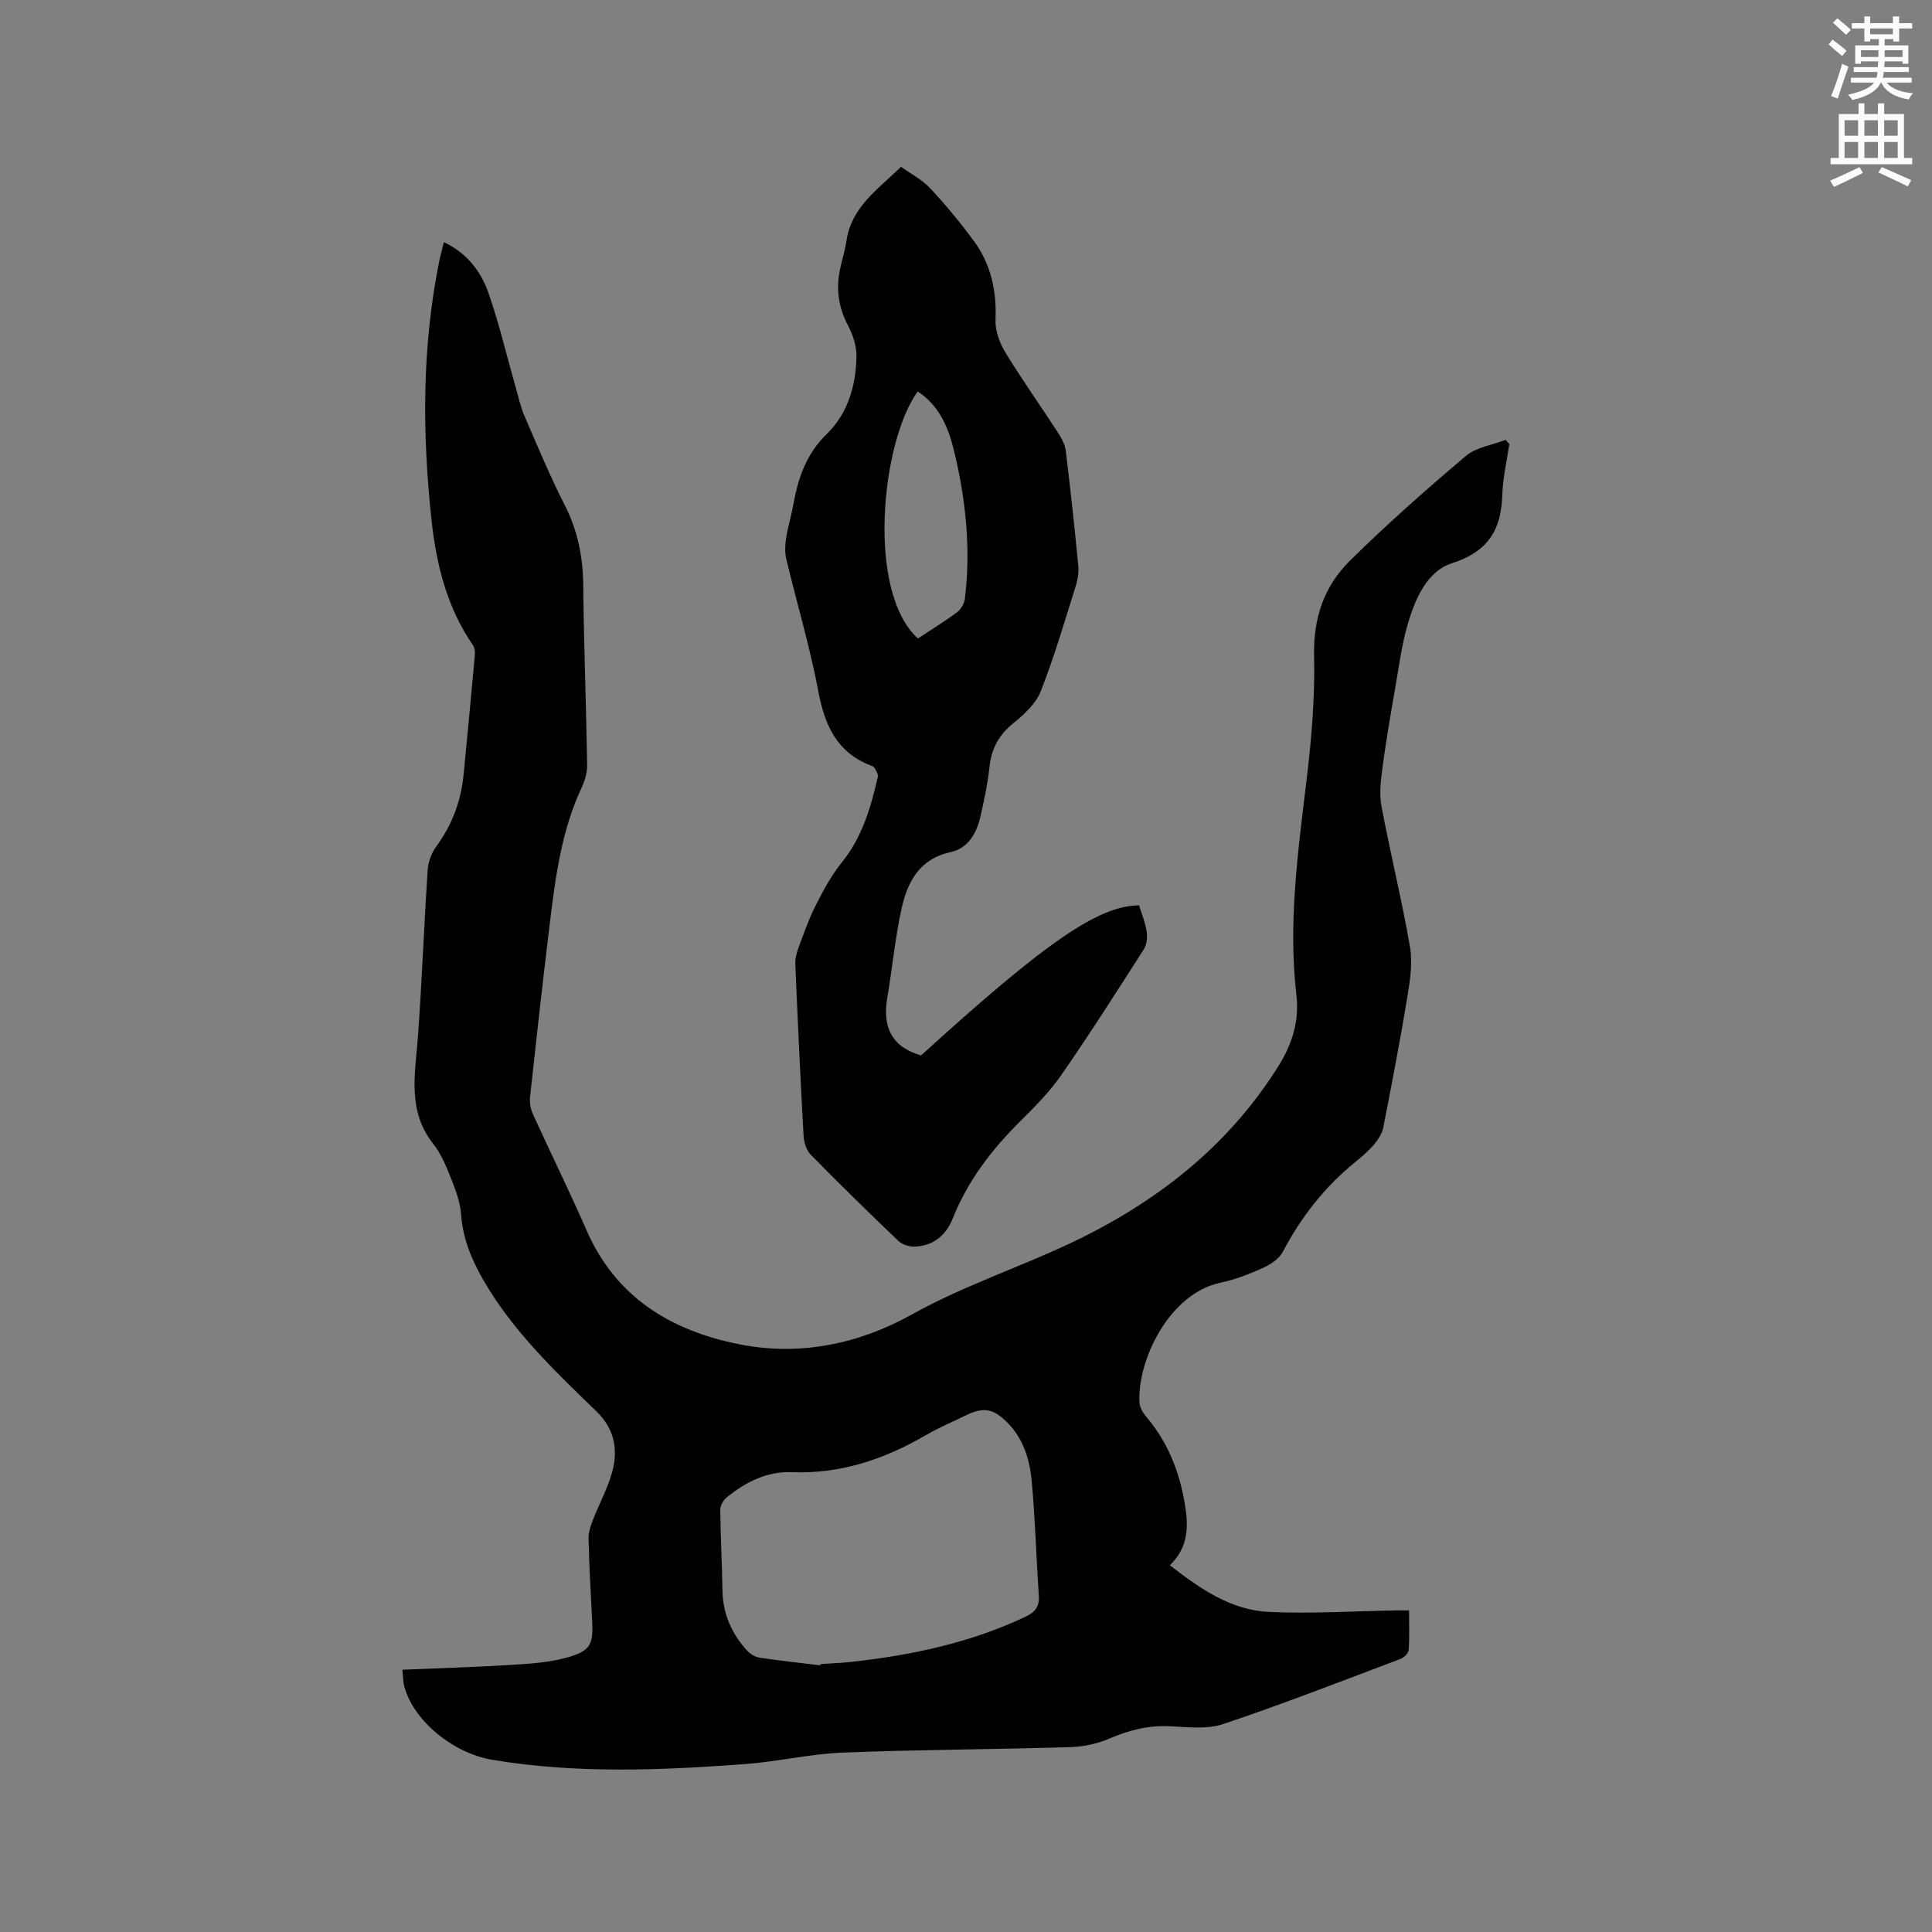
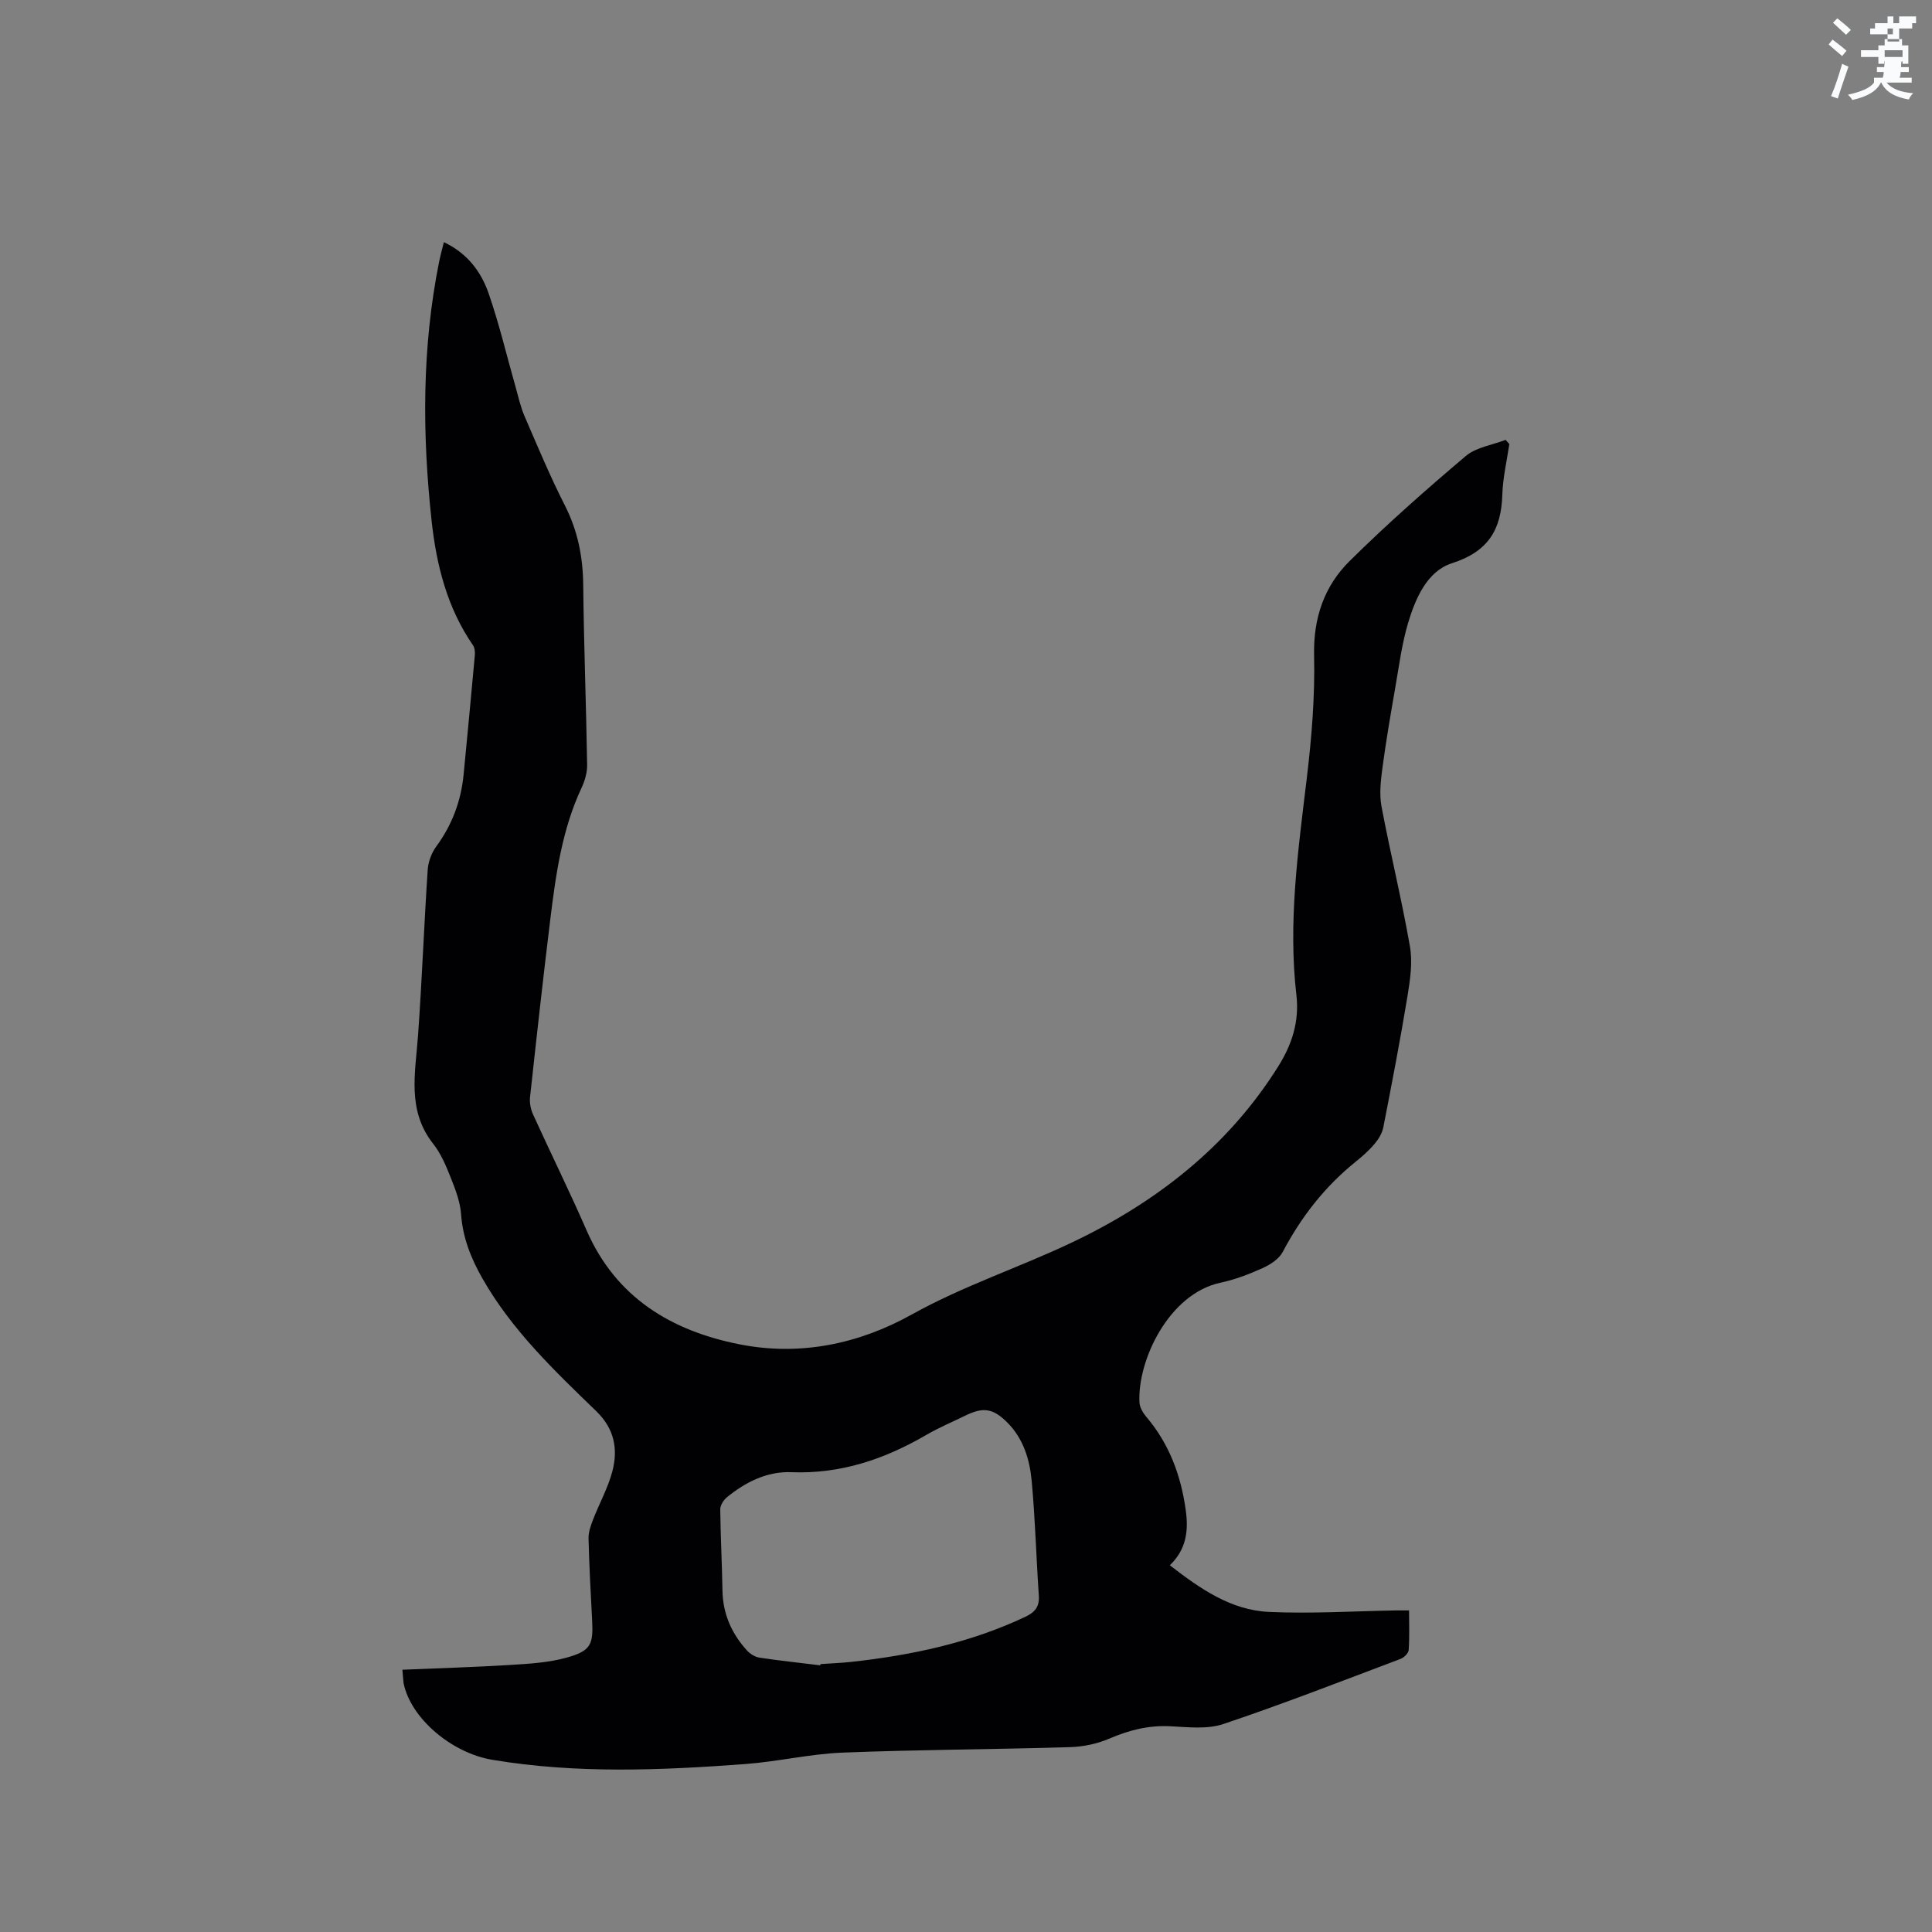
<svg xmlns="http://www.w3.org/2000/svg" enable-background="new 0 0 400 400" viewBox="0 0 400 400">
  <rect x="0" y="0" width="400" height="400" fill="#808080" stroke="none" />
-   <path d="m378.6 9.2.8-1c.9.7 1.9 1.4 2.9 2.3l-.9 1.1c-1.1-.9-2-1.7-2.8-2.4zm.5 10.7c.9-2.1 1.6-4.3 2.3-6.7.4.2.8.4 1.3.6-.7 2.1-1.5 4.3-2.2 6.6zm.4-15.2.9-.9c1 .8 2 1.6 2.8 2.4l-1 1c-1-.9-1.9-1.8-2.7-2.5zm12.5-1.3h1.2v1.4h2.7v1.1h-2.7v2.7h-1.2v-.5h-1.8v1.3h4.9v3.8h-1.2v-.5h-3.7c0 .4-.1.9-.1 1.2h5.1v1h-5.2c0 .5-.1.9-.2 1.2h6v1h-5.2c1.1 1.3 2.9 2 5.5 2.2-.4.4-.7.8-.9 1.3-2.9-.5-4.8-1.6-5.7-3.5h-.1c-.8 1.7-2.7 2.9-5.9 3.6-.2-.4-.6-.8-.9-1.1 2.8-.6 4.6-1.4 5.4-2.5h-4.8v-1h5.3c.1-.3.2-.7.2-1.2h-4.9v-1h5c0-.4 0-.8.1-1.2h-3.6v.5h-1.2v-3.8h4.9v-1.3h-1.8v.5h-1.2v-2.7h-2.6v-1.1h2.6v-1.4h1.2v1.4h4.7v-1.4zm-6.7 8.4h3.6c0-.4 0-.9 0-1.4h-3.6zm1.9-4.7h4.7v-1.2h-4.7zm6.7 3.3h-3.7v1.4h3.7z" fill="#fafbfc" />
-   <path d="m384.7 21.4h1.3v2.2h2.8v-2.2h1.3v2.2h4.1v9.1h1.7v1.3h-16.9v-1.3h1.7v-9.1h4.1v-2.2zm.3 13.2.7 1.2c-1.8.9-3.8 1.9-6 2.9-.2-.4-.5-.8-.8-1.3 2.4-1 4.4-2 6.1-2.8zm-3.1-6.5h2.8v-3.2h-2.8zm0 4.6h2.8v-3.3h-2.8zm4.1-4.6h2.8v-3.2h-2.8zm0 4.6h2.8v-3.3h-2.8zm3.6 1.9c2.1.9 4.1 1.8 6.1 2.7l-.7 1.3c-2.2-1.1-4.2-2-6.1-2.9zm3.3-9.7h-2.8v3.2h2.8zm-2.8 7.8h2.8v-3.3h-2.8z" fill="#fafbfc" />
+   <path d="m378.6 9.2.8-1c.9.7 1.9 1.4 2.9 2.3l-.9 1.1c-1.1-.9-2-1.7-2.8-2.4zm.5 10.7c.9-2.1 1.6-4.3 2.3-6.7.4.2.8.4 1.3.6-.7 2.1-1.5 4.3-2.2 6.6zm.4-15.2.9-.9c1 .8 2 1.6 2.8 2.4l-1 1c-1-.9-1.9-1.8-2.7-2.5zm12.5-1.3h1.2v1.4h2.7v1.1h-2.7v2.7h-1.2v-.5h-1.8v1.3h4.9v3.8h-1.2v-.5h-3.7c0 .4-.1.9-.1 1.2h5.1v1h-5.2c0 .5-.1.9-.2 1.2h6v1h-5.2c1.1 1.3 2.9 2 5.5 2.2-.4.4-.7.8-.9 1.3-2.9-.5-4.8-1.6-5.7-3.5h-.1c-.8 1.7-2.7 2.9-5.9 3.6-.2-.4-.6-.8-.9-1.1 2.8-.6 4.6-1.4 5.4-2.5v-1h5.3c.1-.3.2-.7.2-1.2h-4.9v-1h5c0-.4 0-.8.1-1.2h-3.6v.5h-1.2v-3.8h4.9v-1.3h-1.8v.5h-1.2v-2.7h-2.6v-1.1h2.6v-1.4h1.2v1.4h4.7v-1.4zm-6.7 8.4h3.6c0-.4 0-.9 0-1.4h-3.6zm1.9-4.7h4.7v-1.2h-4.7zm6.7 3.3h-3.7v1.4h3.7z" fill="#fafbfc" />
  <g fill="#010104">
    <path d="m83.31 345.7c7.73-.33 15.12-.54 22.48-1 3.88-.24 7.86-.48 11.57-1.52 4.98-1.39 5.51-2.71 5.23-7.8-.3-5.61-.6-11.22-.74-16.84-.03-1.3.45-2.67.93-3.91 1.3-3.35 3.09-6.56 4-10 1.21-4.6.43-8.82-3.33-12.46-8.68-8.4-17.45-16.75-23.53-27.41-2.39-4.19-4.11-8.47-4.46-13.38-.18-2.54-1.16-5.09-2.12-7.51-.97-2.45-2.03-5-3.64-7.04-5.5-6.95-3.7-14.71-3.15-22.46.82-11.41 1.24-22.85 2-34.27.11-1.65.78-3.49 1.76-4.83 3.3-4.49 5.15-9.45 5.68-14.95.79-8.22 1.58-16.43 2.32-24.65.06-.68-.02-1.54-.38-2.07-5.34-7.73-7.56-16.57-8.56-25.67-1.96-17.99-2.04-35.97 1.56-53.81.25-1.24.6-2.46.97-3.98 4.73 2.21 7.66 6 9.23 10.51 2.22 6.37 3.77 12.98 5.62 19.48.57 2.02 1.02 4.1 1.84 6.01 2.69 6.22 5.3 12.49 8.37 18.52 2.67 5.25 3.73 10.65 3.79 16.47.13 12.4.61 24.8.81 37.2.03 1.6-.47 3.32-1.16 4.79-4.02 8.59-5.31 17.83-6.45 27.08-1.51 12.31-2.87 24.63-4.21 36.96-.13 1.17.14 2.53.64 3.61 3.64 8 7.54 15.88 11.05 23.93 6.09 13.97 17.58 20.84 31.69 23.63 12.48 2.47 24.66-.05 35.64-6.17 10.61-5.91 22.08-9.67 32.96-14.82 17.52-8.29 32.47-19.87 42.93-36.56 2.81-4.48 4.39-9.26 3.76-14.73-1.76-15.09.36-30.01 2.15-44.96 1.01-8.4 1.7-16.92 1.51-25.36-.18-7.79 2.1-14.39 7.39-19.61 7.67-7.58 15.78-14.74 24.02-21.71 2.15-1.82 5.46-2.26 8.24-3.34.26.29.52.58.77.87-.51 3.49-1.35 6.98-1.45 10.49-.22 7.26-2.93 11.78-10.45 14.19-5.11 1.64-7.55 7.28-9.08 12.42-1.28 4.34-1.86 8.89-2.64 13.36-.96 5.51-1.91 11.02-2.65 16.57-.35 2.65-.68 5.45-.19 8.02 1.82 9.68 4.19 19.25 5.88 28.95.58 3.3.05 6.9-.5 10.28-1.5 9.09-3.24 18.14-5.01 27.18-.24 1.24-1.01 2.49-1.85 3.47-1.15 1.37-2.53 2.57-3.93 3.7-6.36 5.14-11.24 11.41-15.05 18.64-.77 1.46-2.59 2.63-4.19 3.35-2.79 1.26-5.71 2.38-8.69 3.01-10.66 2.27-17.21 16.05-16.78 24.77.05 1.03.72 2.18 1.42 3 4.76 5.6 7.18 12.16 8.17 19.34.57 4.15.19 8.04-3.3 11.39 6.32 4.89 12.66 9.3 20.53 9.66 8.75.4 17.55-.16 26.33-.31.73-.01 1.46 0 2.67 0 0 2.78.11 5.5-.08 8.21-.05.67-.98 1.57-1.71 1.84-12.18 4.59-24.32 9.33-36.66 13.47-3.36 1.13-7.35.64-11.03.46-4.47-.22-8.5.81-12.57 2.56-2.53 1.09-5.44 1.69-8.2 1.77-15.68.47-31.37.51-47.04 1.13-6.75.27-13.43 1.87-20.18 2.37-17.46 1.3-34.93 2.03-52.32-.88-8.55-1.43-16.94-8.69-18.38-15.86-.09-.6-.1-1.23-.25-2.79zm86.53-.91c.01-.09.02-.17.03-.26 2.11-.15 4.23-.22 6.34-.45 12.48-1.37 24.65-3.94 36.1-9.35 1.96-.93 2.92-2.08 2.77-4.34-.54-7.92-.75-15.88-1.48-23.78-.41-4.44-1.72-8.76-5.04-12.09-2.96-2.96-5.01-3.26-8.75-1.41-2.66 1.31-5.42 2.45-7.97 3.94-8.67 5.05-17.77 8.16-28.01 7.75-5-.2-9.48 2.04-13.35 5.21-.69.57-1.37 1.66-1.36 2.5.06 5.61.37 11.21.46 16.82.08 4.8 1.89 8.86 5.04 12.35.66.73 1.69 1.38 2.64 1.52 4.17.63 8.38 1.07 12.58 1.59z" />
-     <path d="m190.69 218.52c25.7-23.39 36.75-31.05 45.14-31.07.52 1.71 1.27 3.48 1.56 5.32.19 1.2.08 2.75-.55 3.73-5.59 8.75-11.18 17.51-17.09 26.05-2.39 3.46-5.43 6.52-8.43 9.5-5.93 5.88-10.93 12.34-14.05 20.18-1.4 3.53-4.03 5.73-7.93 5.87-1.11.04-2.54-.42-3.33-1.17-6.14-5.86-12.2-11.79-18.14-17.85-.91-.93-1.43-2.59-1.5-3.94-.66-11.86-1.21-23.72-1.71-35.59-.05-1.11.27-2.3.67-3.36 1.11-2.97 2.15-6 3.59-8.82 1.56-3.06 3.22-6.16 5.37-8.82 4.23-5.22 6-11.36 7.45-17.68.13-.55-.35-1.27-.65-1.86-.12-.24-.49-.4-.79-.51-6.99-2.7-9.53-8.25-10.85-15.26-1.74-9.25-4.46-18.31-6.65-27.47-.33-1.37-.27-2.91-.05-4.32.35-2.3 1.06-4.54 1.47-6.83.99-5.57 2.66-10.6 6.99-14.81 4.32-4.19 6-9.98 6.11-15.96.04-2.15-.72-4.51-1.74-6.44-1.88-3.55-2.48-7.18-1.78-11.05.4-2.19 1.13-4.31 1.45-6.51 1.02-6.97 6.47-10.61 11.3-15.32 2.02 1.46 4.35 2.64 6.02 4.44 3.24 3.47 6.3 7.16 9.1 10.99 3.5 4.78 4.69 10.26 4.44 16.22-.09 2.22.81 4.76 1.99 6.7 3.47 5.7 7.35 11.15 10.98 16.75.73 1.12 1.42 2.43 1.58 3.72.96 7.89 1.82 15.79 2.58 23.71.14 1.42-.11 2.97-.54 4.34-2.29 7.27-4.43 14.61-7.21 21.69-1 2.55-3.39 4.78-5.61 6.57-3.01 2.43-4.61 5.25-5.01 9.07-.36 3.47-1.11 6.9-1.88 10.31-.79 3.48-2.53 6.59-6.2 7.39-6.48 1.41-8.92 6.2-10.14 11.73-1.34 6.08-1.91 12.33-2.96 18.48-1.02 5.97.91 10.11 7 11.88zm-.69-137.47c-7.54 10.41-10.68 41.45.05 51.14 2.7-1.79 5.5-3.5 8.12-5.45.8-.6 1.48-1.8 1.6-2.8 1.29-10.52.15-20.9-2.38-31.12-1.16-4.66-3.11-8.97-7.39-11.77z" />
  </g>
</svg>